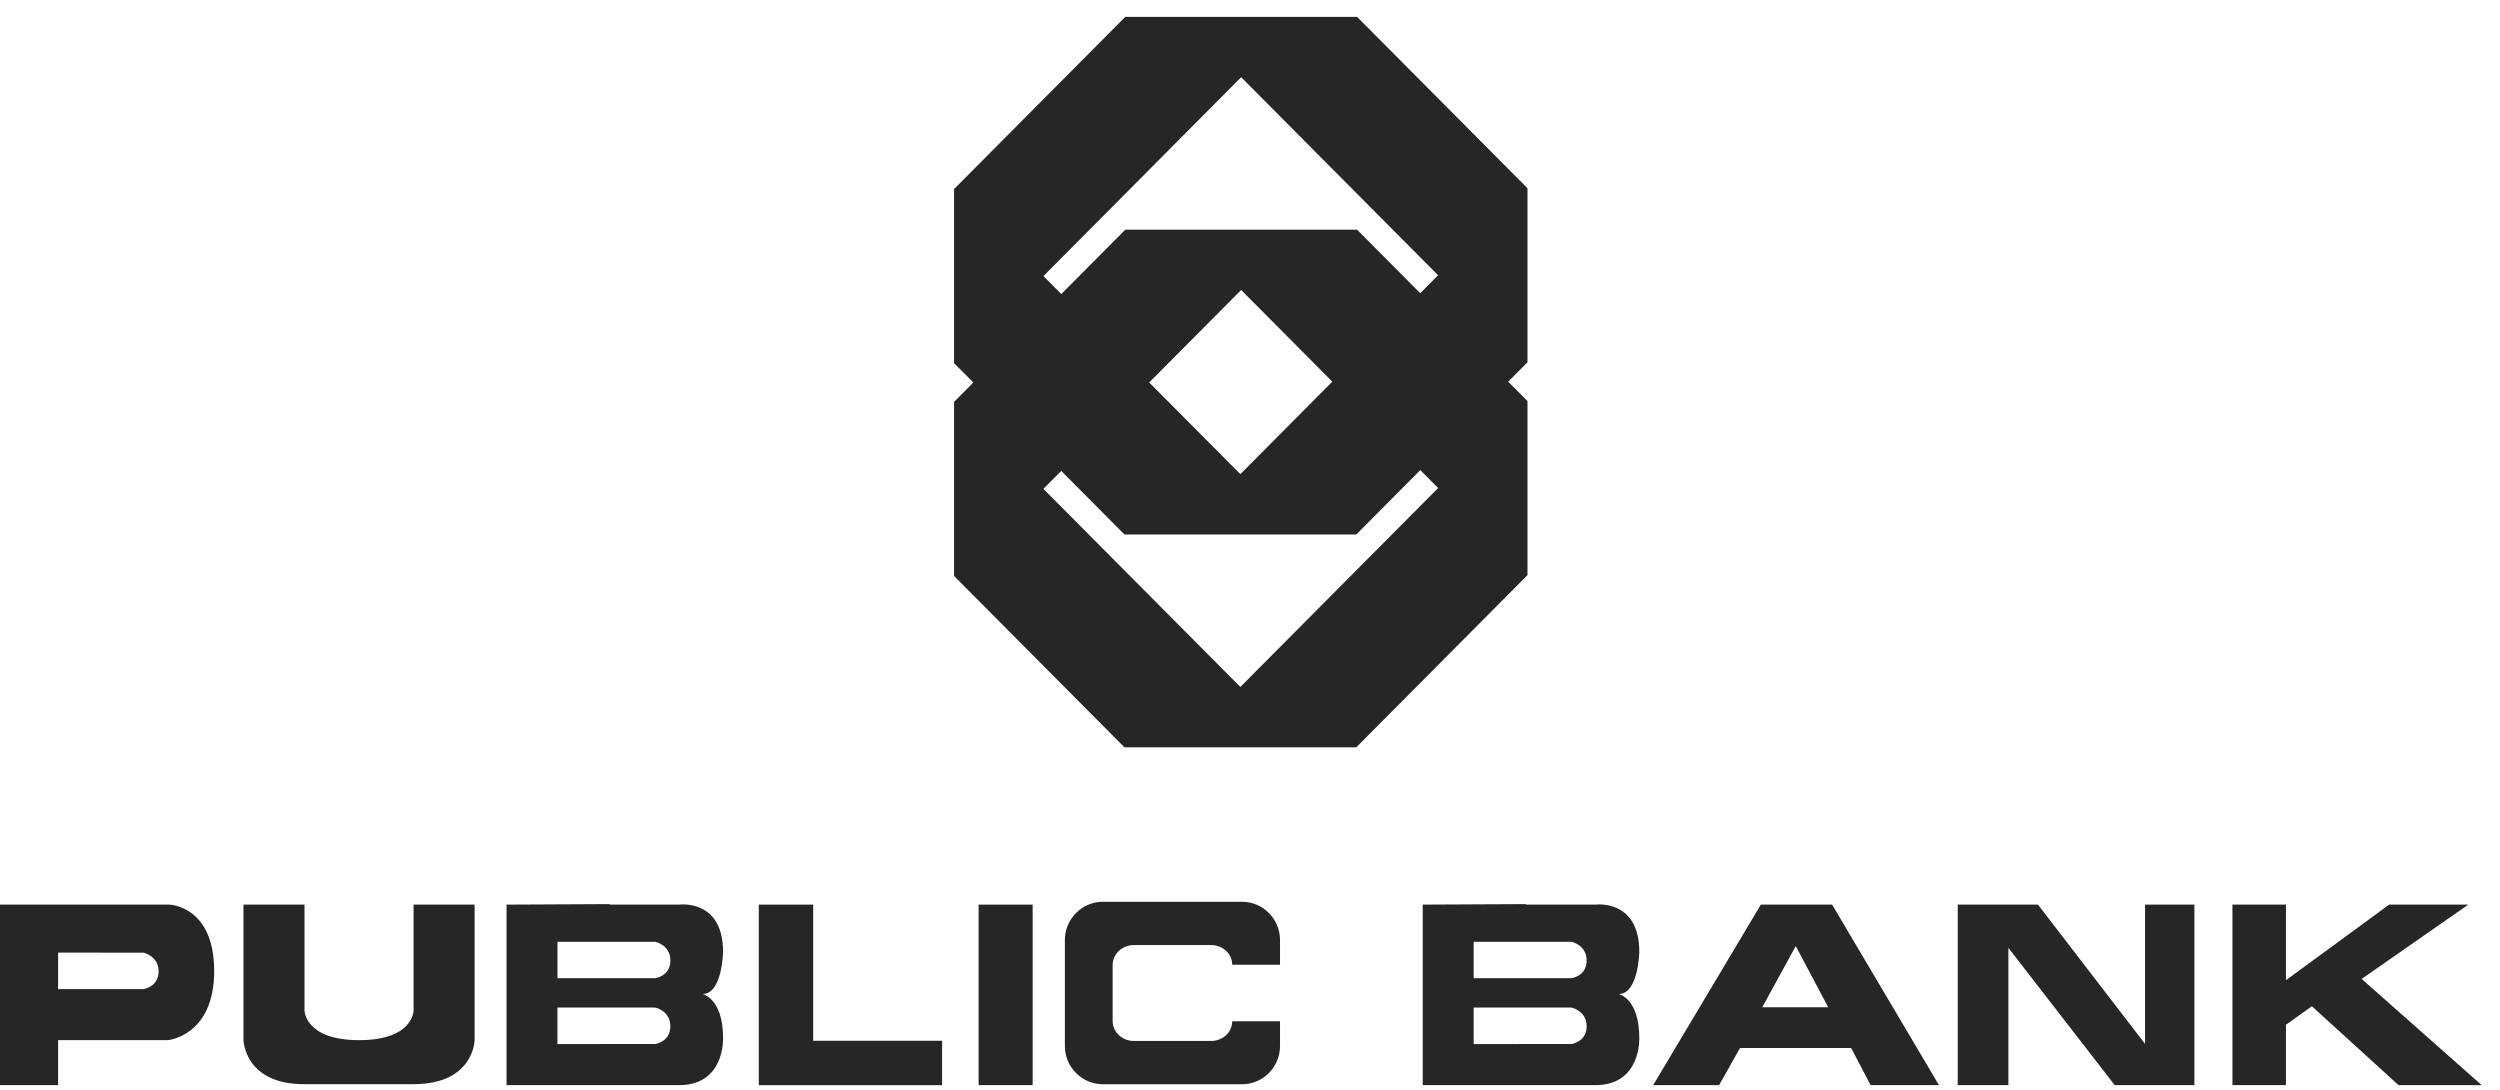
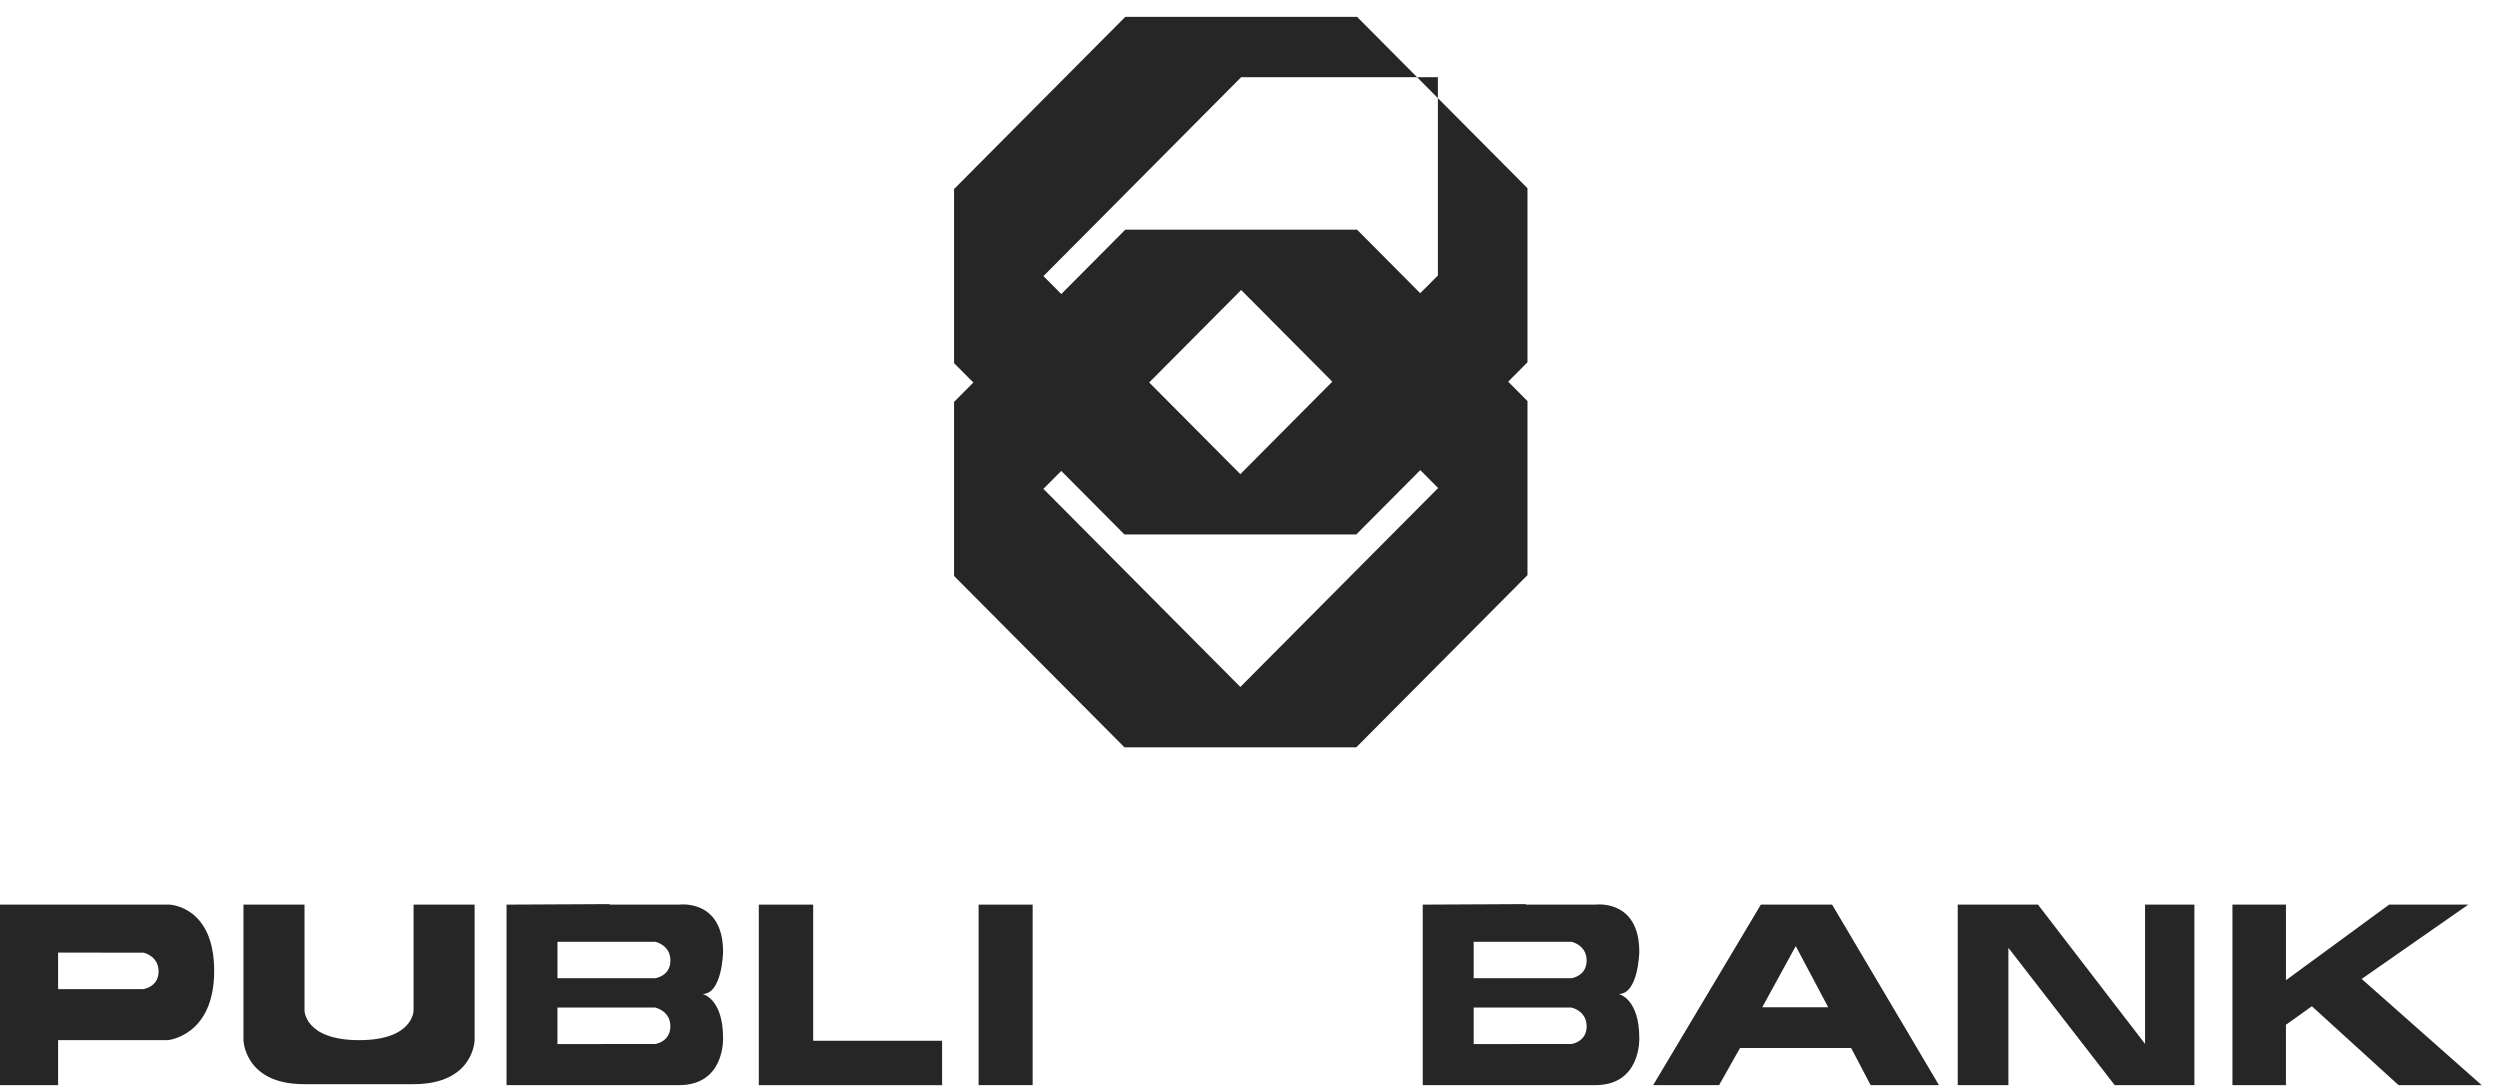
<svg xmlns="http://www.w3.org/2000/svg" width="117" height="51" viewBox="0 0 117 51" fill="none">
  <path d="M19.353 50.739H14.22C11.444 50.739 11.394 48.679 11.394 48.679V42.336H14.251V47.292C14.251 47.292 14.262 48.679 16.808 48.679C19.353 48.679 19.355 47.292 19.355 47.292V42.336H22.212V48.679C22.212 48.679 22.18 50.739 19.353 50.739Z" fill="#262626" />
  <path d="M35.512 50.784V42.336H38.057V48.708H44.09V50.786H35.512V50.784Z" fill="#262626" />
  <path d="M48.328 42.336V50.784H45.799V42.336H48.328Z" fill="#262626" />
  <path d="M85.56 47.14H82.474L84.041 44.276L85.56 47.14ZM80.454 50.784L81.432 49.047H86.634L87.545 50.784H90.743L85.743 42.336H82.408L77.368 50.784H80.453H80.454Z" fill="#262626" />
  <path d="M91.622 50.784V42.336H95.377L100.388 48.854V42.336H102.698V50.784H98.968L93.993 44.359V50.784H91.622Z" fill="#262626" />
  <path d="M104.478 50.784V42.336H106.983V45.874L111.811 42.336H115.516L110.525 45.814L116.142 50.784H112.252L108.195 47.093L106.982 47.958V50.784H104.476H104.478Z" fill="#262626" />
-   <path d="M57.668 47.796C57.668 48.312 57.224 48.717 56.681 48.717H53.06C52.516 48.717 52.071 48.296 52.071 47.778V45.168C52.071 44.652 52.516 44.229 53.06 44.229H56.681C57.224 44.229 57.668 44.634 57.668 45.15H59.905V43.991C59.905 43.008 59.105 42.203 58.129 42.203H51.614C50.636 42.203 49.836 43.008 49.836 43.991V48.955C49.836 49.938 50.636 50.743 51.614 50.743H58.129C59.107 50.743 59.905 49.938 59.905 48.955V47.796H57.668Z" fill="#262626" />
  <path d="M5.241 44.582H2.719V46.29H6.716C6.716 46.29 7.422 46.19 7.422 45.462C7.422 44.734 6.716 44.584 6.716 44.584H4.748V42.336H7.923C7.923 42.336 10.024 42.387 10.024 45.44C10.024 48.492 7.852 48.679 7.852 48.679H2.719V50.784H-0.006V42.336H5.241V44.584V44.582Z" fill="#262626" />
  <path d="M28.289 50.785H23.706V42.336L28.535 42.312V44.075H26.09V45.781H30.669C30.669 45.781 31.375 45.683 31.375 44.953C31.375 44.223 30.669 44.075 30.669 44.075H28.35V42.336H31.792C31.792 42.336 33.84 42.064 33.84 44.546C33.84 44.546 33.804 46.52 32.879 46.52C32.879 46.52 33.84 46.719 33.84 48.58C33.84 48.58 33.938 50.785 31.779 50.785H28.178V48.86H30.667C30.667 48.86 31.373 48.761 31.373 48.031C31.373 47.301 30.667 47.154 30.667 47.154H26.088V48.861H28.287V50.786L28.289 50.785Z" fill="#262626" />
  <path d="M71.167 50.785H66.584V42.336L71.413 42.312V44.075H68.968V45.781H73.547C73.547 45.781 74.255 45.683 74.255 44.953C74.255 44.223 73.547 44.075 73.547 44.075H71.227V42.336H74.67C74.67 42.336 76.719 42.064 76.719 44.546C76.719 44.546 76.682 46.52 75.757 46.52C75.757 46.52 76.719 46.719 76.719 48.58C76.719 48.58 76.818 50.785 74.657 50.785H71.058V48.86H73.547C73.547 48.86 74.255 48.761 74.255 48.031C74.255 47.301 73.547 47.154 73.547 47.154H68.968V48.861H71.165V50.786L71.167 50.785Z" fill="#262626" />
-   <path d="M63.511 0.789H52.663L44.65 8.848V16.994L52.625 25.014H63.473L71.486 16.955V8.809L63.511 0.789ZM67.293 12.892L58.048 22.19L48.823 12.911H48.844L58.086 3.613L67.313 12.892H67.295H67.293Z" fill="#262626" />
+   <path d="M63.511 0.789H52.663L44.65 8.848V16.994L52.625 25.014H63.473L71.486 16.955V8.809L63.511 0.789ZM67.293 12.892L58.048 22.19L48.823 12.911H48.844L58.086 3.613H67.295H67.293Z" fill="#262626" />
  <path d="M63.511 10.75H52.663L44.65 18.809V26.955L52.625 34.975H63.473L71.486 26.916V18.77L63.511 10.75ZM67.293 22.851L58.048 32.149L48.821 22.869H48.841L58.086 13.572L67.313 22.849H67.295L67.293 22.851Z" fill="#262626" />
</svg>